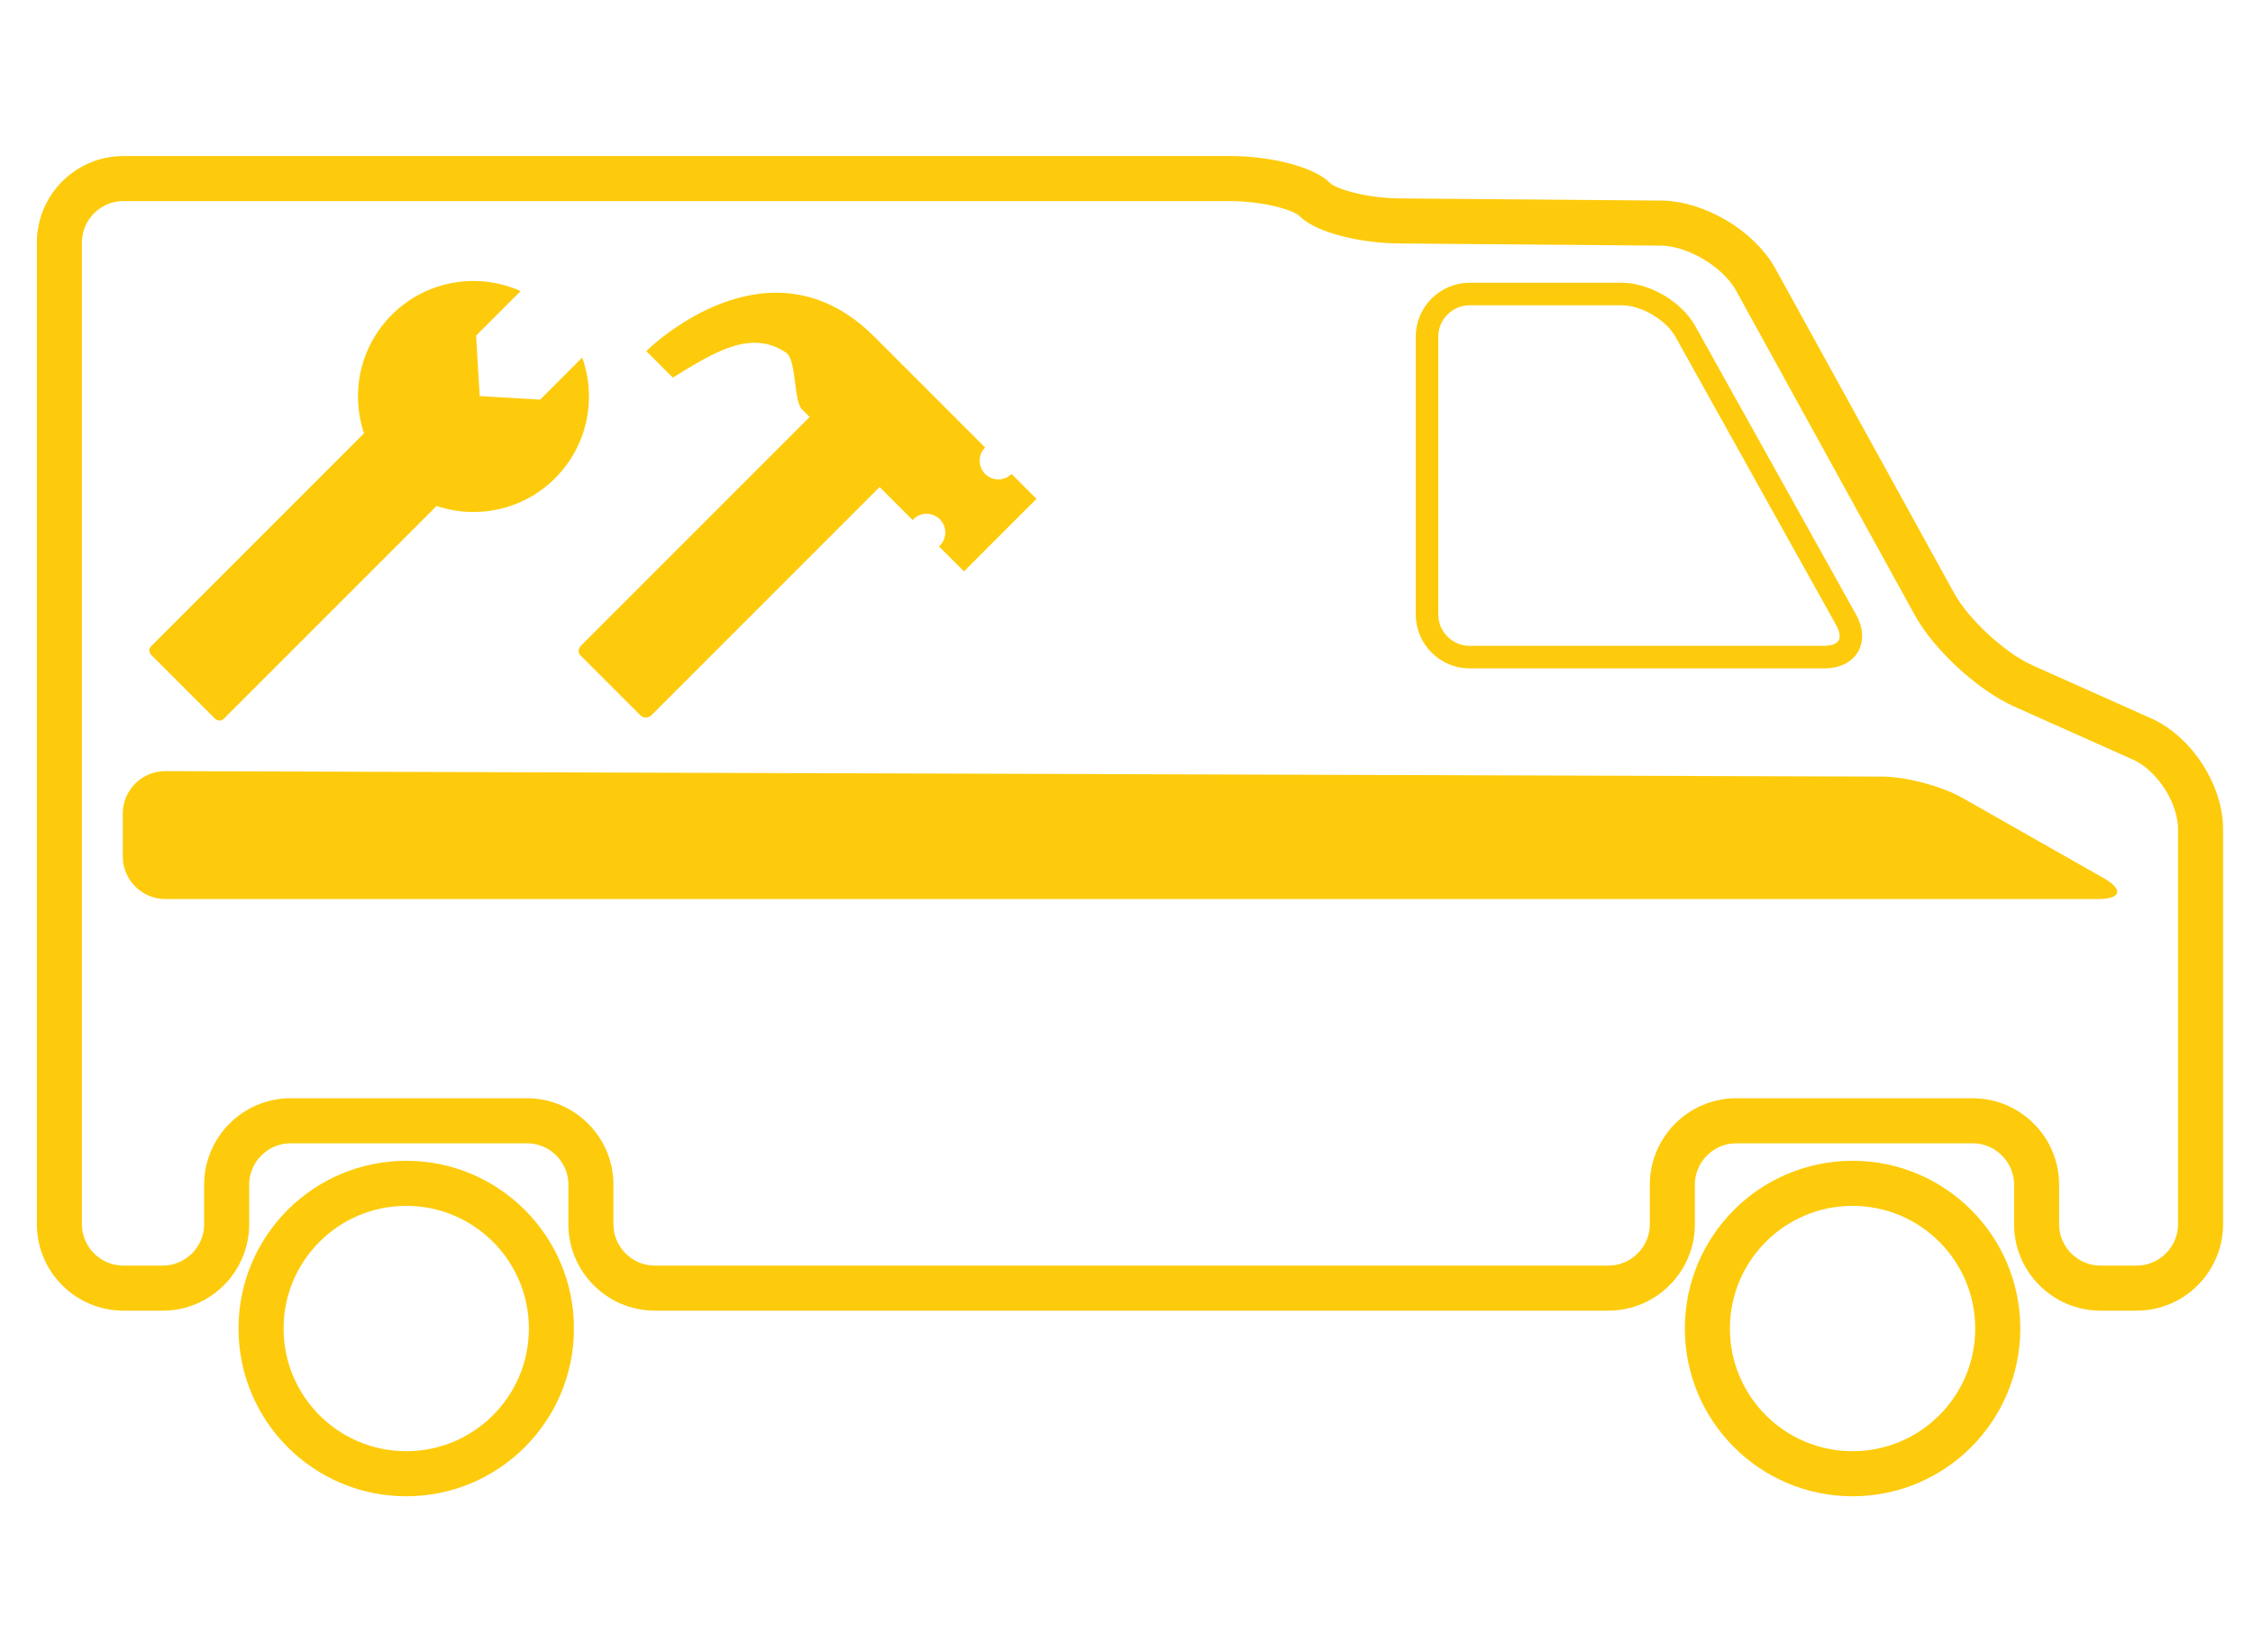
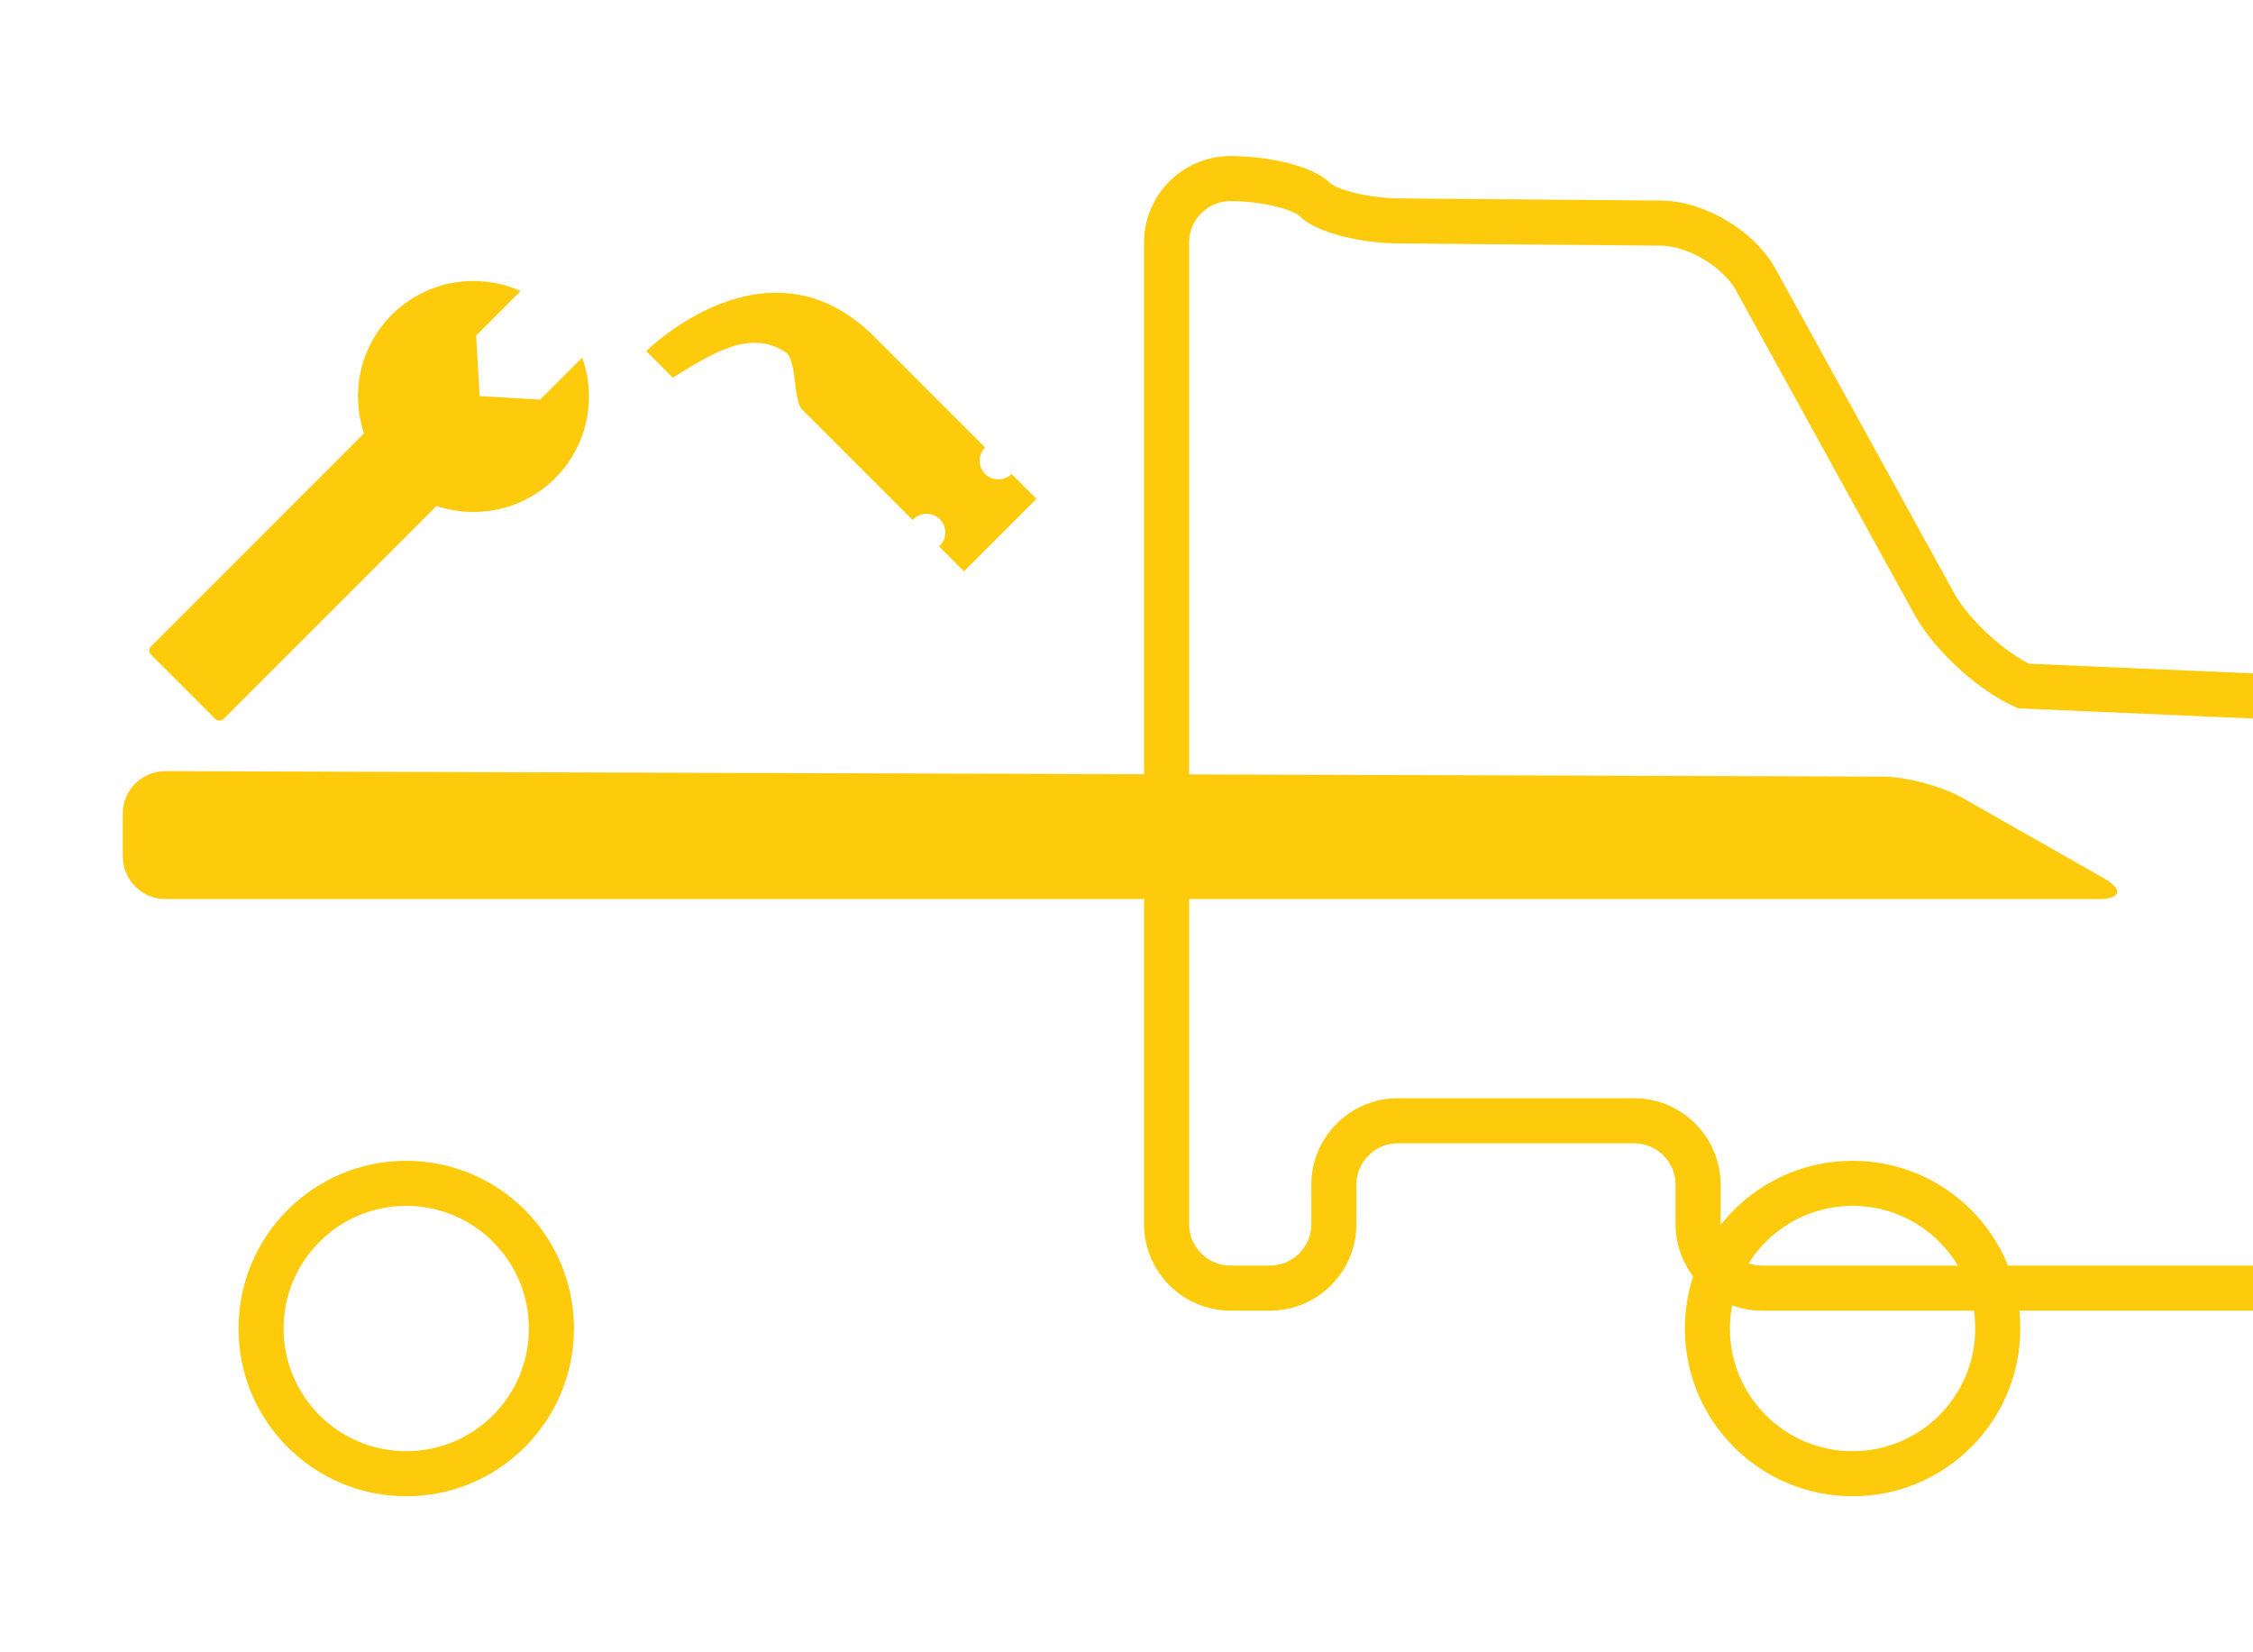
<svg xmlns="http://www.w3.org/2000/svg" version="1.1" id="Vrstva_1" x="0px" y="0px" width="300px" height="220px" viewBox="0 0 300 220" enable-background="new 0 0 300 220" xml:space="preserve">
  <g>
    <g>
-       <path fill="none" stroke="#FDCB0B" stroke-width="3" d="M215.968,39.149c3.118,0,6.911,2.229,8.431,4.951l21.43,38.441    c1.518,2.723,0.209,4.951-2.909,4.951h-47.235c-3.117,0-5.669-2.551-5.669-5.67V44.819c0-3.119,2.552-5.67,5.669-5.67H215.968z" />
-     </g>
+       </g>
    <g>
-       <path fill="none" stroke="#FDCB0B" stroke-width="6" d="M269.445,91.343c-4.271-1.908-9.61-6.821-11.867-10.918l-23.794-43.199    c-2.257-4.097-7.93-7.48-12.606-7.52l-34.888-0.289c-4.677-0.039-9.728-1.324-11.223-2.855s-6.546-2.785-11.224-2.785H16.414    c-4.677,0-8.504,3.827-8.504,8.503v130.725c0,4.678,3.827,8.504,8.504,8.504h5.264c4.677,0,8.504-3.826,8.504-8.504v-5.271    c0-4.678,3.827-8.504,8.504-8.504h31.492c4.677,0,8.504,3.826,8.504,8.504v5.271c0,4.678,3.827,8.504,8.504,8.504h126.993    c4.677,0,8.504-3.826,8.504-8.504v-5.271c0-4.678,3.826-8.504,8.504-8.504h31.492c4.677,0,8.504,3.826,8.504,8.504v5.271    c0,4.678,3.826,8.504,8.504,8.504h4.825c4.677,0,8.504-3.826,8.504-8.504v-52.627c0-4.678-3.493-10.064-7.765-11.973    L269.445,91.343z" />
+       <path fill="none" stroke="#FDCB0B" stroke-width="6" d="M269.445,91.343c-4.271-1.908-9.61-6.821-11.867-10.918l-23.794-43.199    c-2.257-4.097-7.93-7.48-12.606-7.52l-34.888-0.289c-4.677-0.039-9.728-1.324-11.223-2.855s-6.546-2.785-11.224-2.785c-4.677,0-8.504,3.827-8.504,8.503v130.725c0,4.678,3.827,8.504,8.504,8.504h5.264c4.677,0,8.504-3.826,8.504-8.504v-5.271    c0-4.678,3.827-8.504,8.504-8.504h31.492c4.677,0,8.504,3.826,8.504,8.504v5.271c0,4.678,3.827,8.504,8.504,8.504h126.993    c4.677,0,8.504-3.826,8.504-8.504v-5.271c0-4.678,3.826-8.504,8.504-8.504h31.492c4.677,0,8.504,3.826,8.504,8.504v5.271    c0,4.678,3.826,8.504,8.504,8.504h4.825c4.677,0,8.504-3.826,8.504-8.504v-52.627c0-4.678-3.493-10.064-7.765-11.973    L269.445,91.343z" />
    </g>
    <g>
      <circle fill="none" stroke="#FDCB0B" stroke-width="6" cx="54.092" cy="176.891" r="19.333" />
    </g>
    <g>
      <circle fill="none" stroke="#FDCB0B" stroke-width="6" cx="246.681" cy="176.891" r="19.333" />
    </g>
    <path fill="#FDCB0B" d="M29.834,95.667c0.635-0.635,28.299-28.298,28.299-28.298c5.359,1.8,11.514,0.569,15.784-3.7   c4.342-4.343,5.543-10.635,3.607-16.059l-5.6,5.6l-8.052-0.474l-0.473-8.052l5.929-5.929c-5.654-2.53-12.521-1.479-17.162,3.162   c-4.27,4.27-5.5,10.424-3.7,15.784c0,0-27.641,27.641-28.298,28.299c-0.657,0.656,0.014,1.242,0.014,1.242l8.418,8.419   C28.6,95.662,29.199,96.302,29.834,95.667z" />
    <g>
      <path fill="#FDCB0B" d="M279.346,119.706c3.117,0,3.451-1.261,0.74-2.801l-18.809-10.684c-2.711-1.541-7.48-2.809-10.599-2.818    l-228.661-0.729c-3.118-0.01-5.669,2.533-5.669,5.65v5.711c0,3.118,2.551,5.67,5.669,5.67H279.346z" />
    </g>
    <g>
-       <path fill="#FDCB0B" d="M85.22,95.189c-0.764-0.765-7.309-7.308-7.935-7.935s0.147-1.354,0.147-1.354l30.627-30.627l9.321,9.32    L86.753,95.222C86.753,95.222,85.984,95.954,85.22,95.189z" />
      <path fill="#FDCB0B" d="M134.695,63.103c-0.972,0.973-2.548,0.973-3.52,0c-0.972-0.972-0.972-2.548,0-3.52    c-3.949-3.949-9.214-9.214-14.733-14.734c-14.243-14.242-30.384,1.9-30.384,1.9s2.174,2.174,3.532,3.531    c5.506-3.395,10.409-6.487,15.085-3.318c1.405,0.951,0.985,6.416,2.112,7.541c2.384,2.385,9.362,9.363,14.744,14.744    c0.032-0.036,0.056-0.076,0.09-0.111c0.972-0.971,2.548-0.971,3.52,0c0.972,0.973,0.972,2.549,0,3.521    c-0.034,0.034-0.074,0.058-0.111,0.09c2.002,2.002,3.329,3.329,3.329,3.329l9.654-9.655    C138.013,66.421,136.778,65.187,134.695,63.103z" />
    </g>
  </g>
</svg>